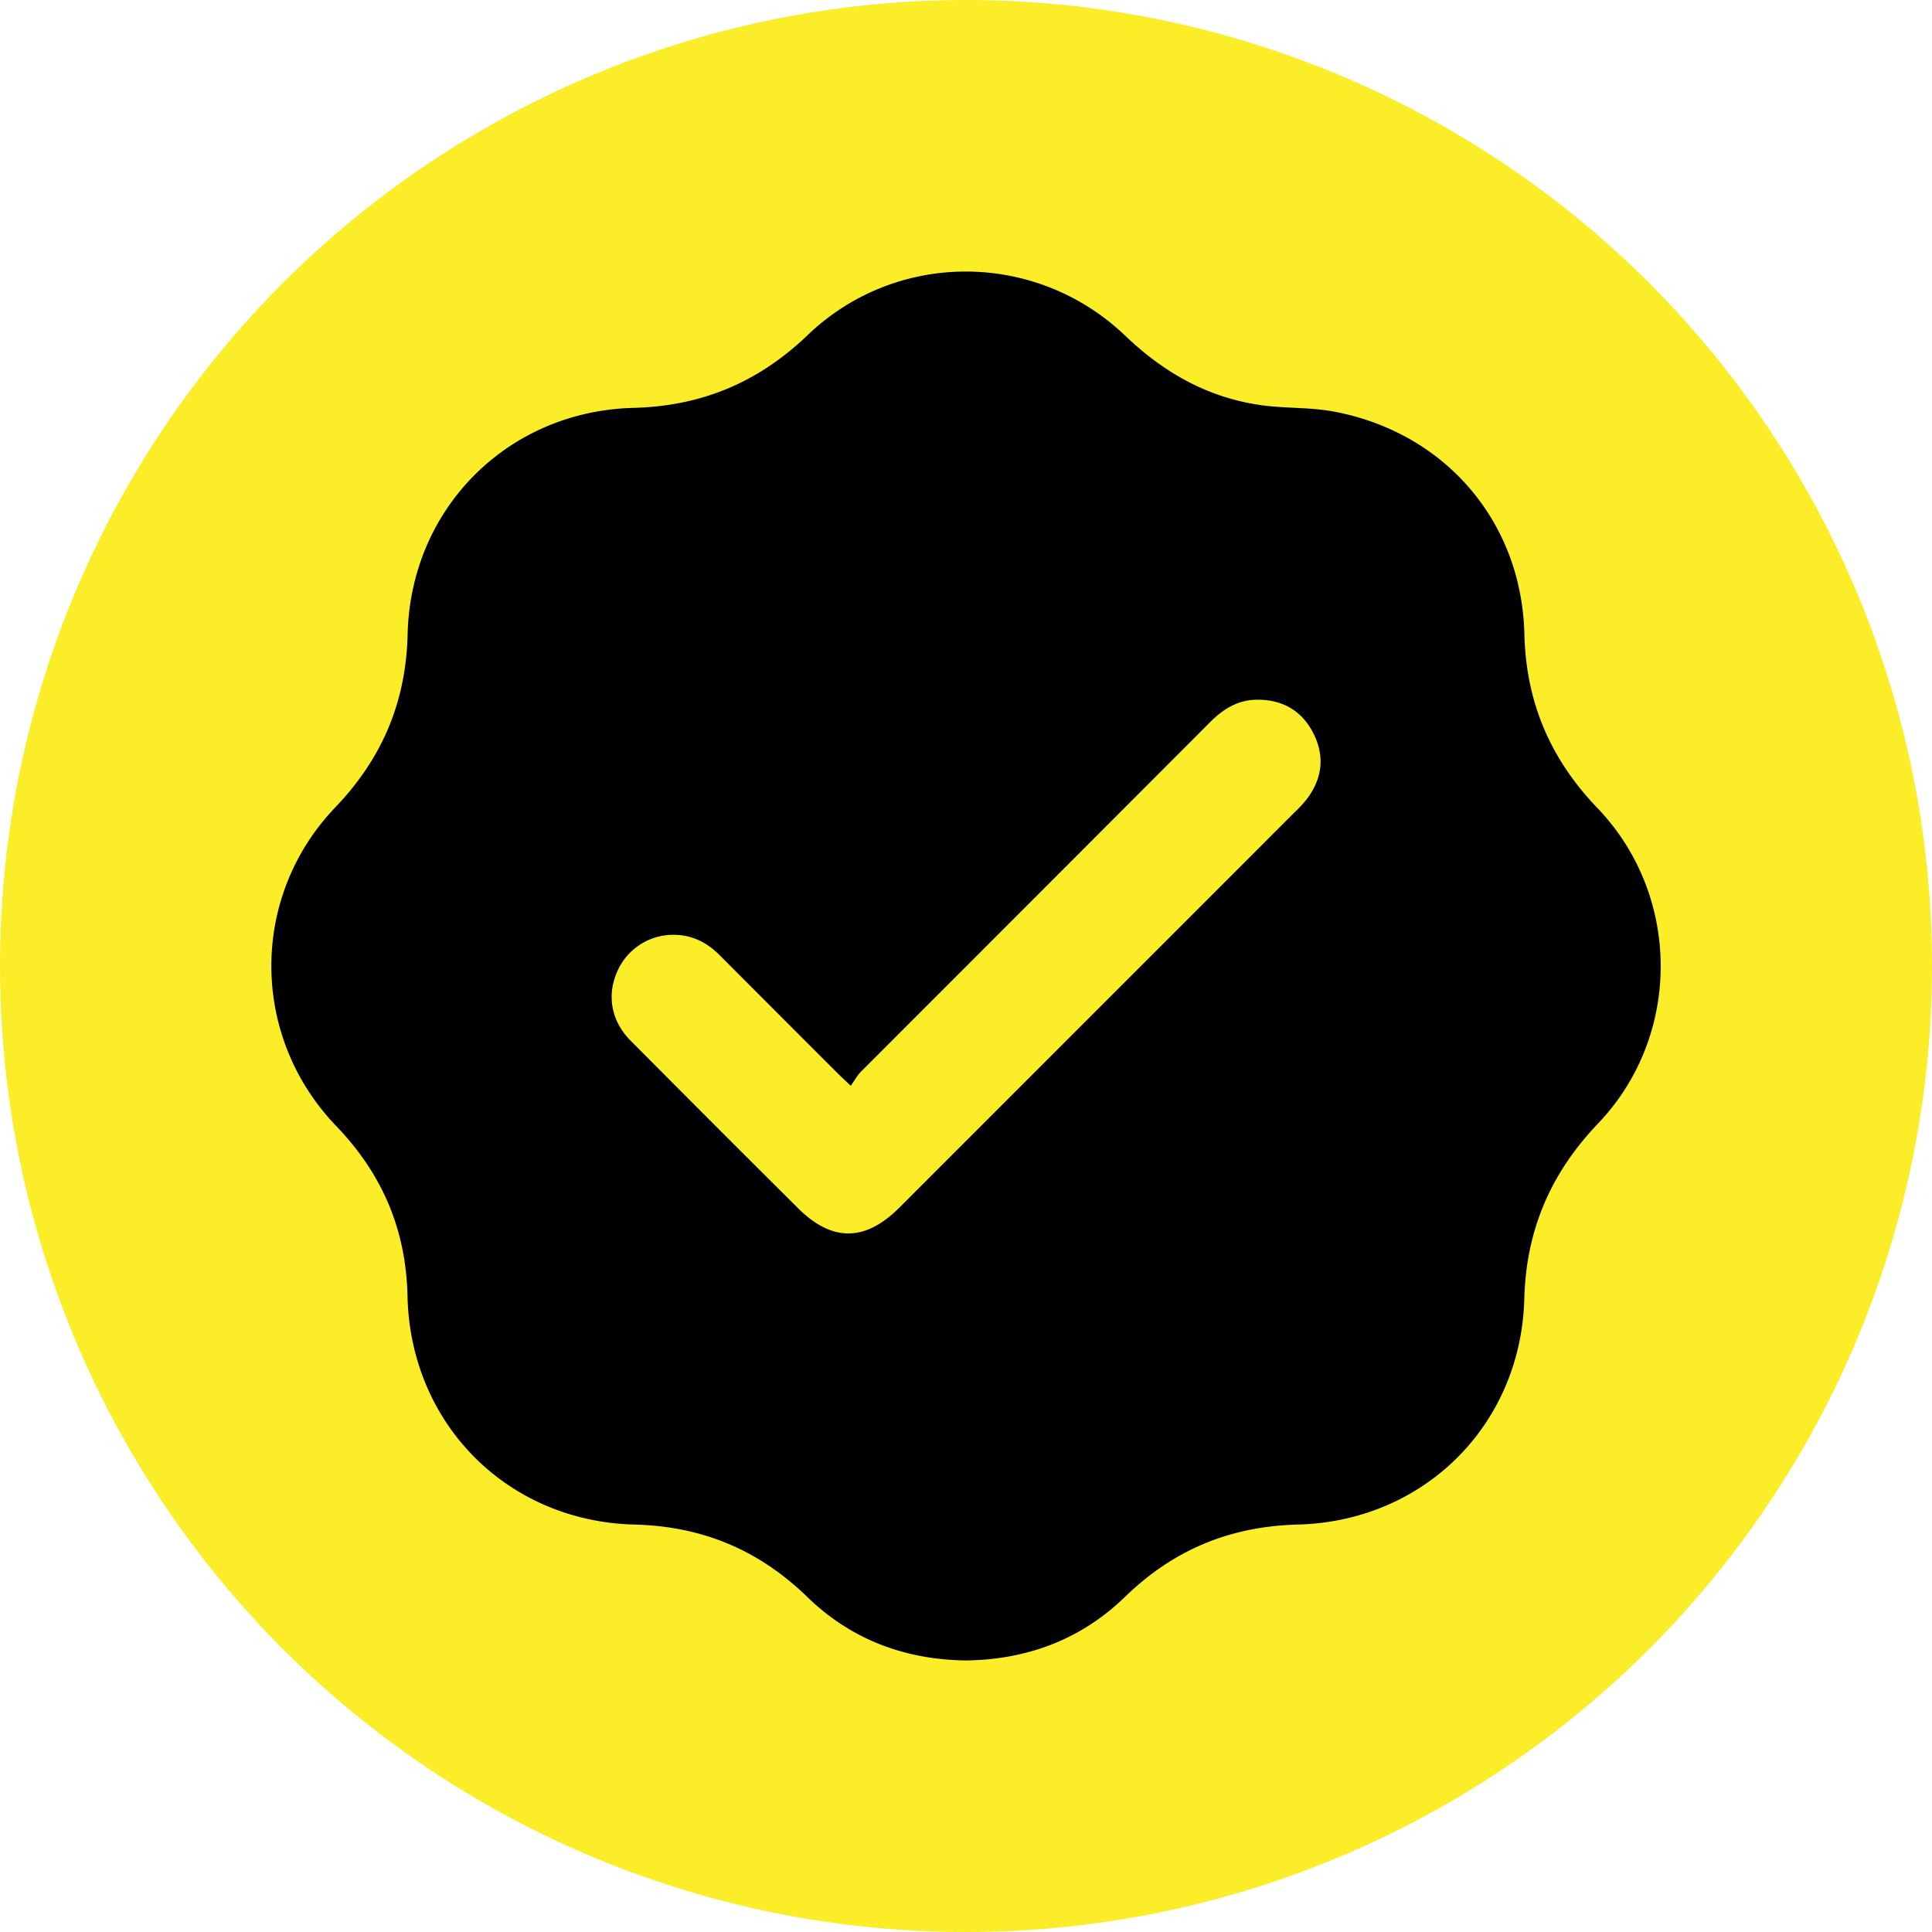
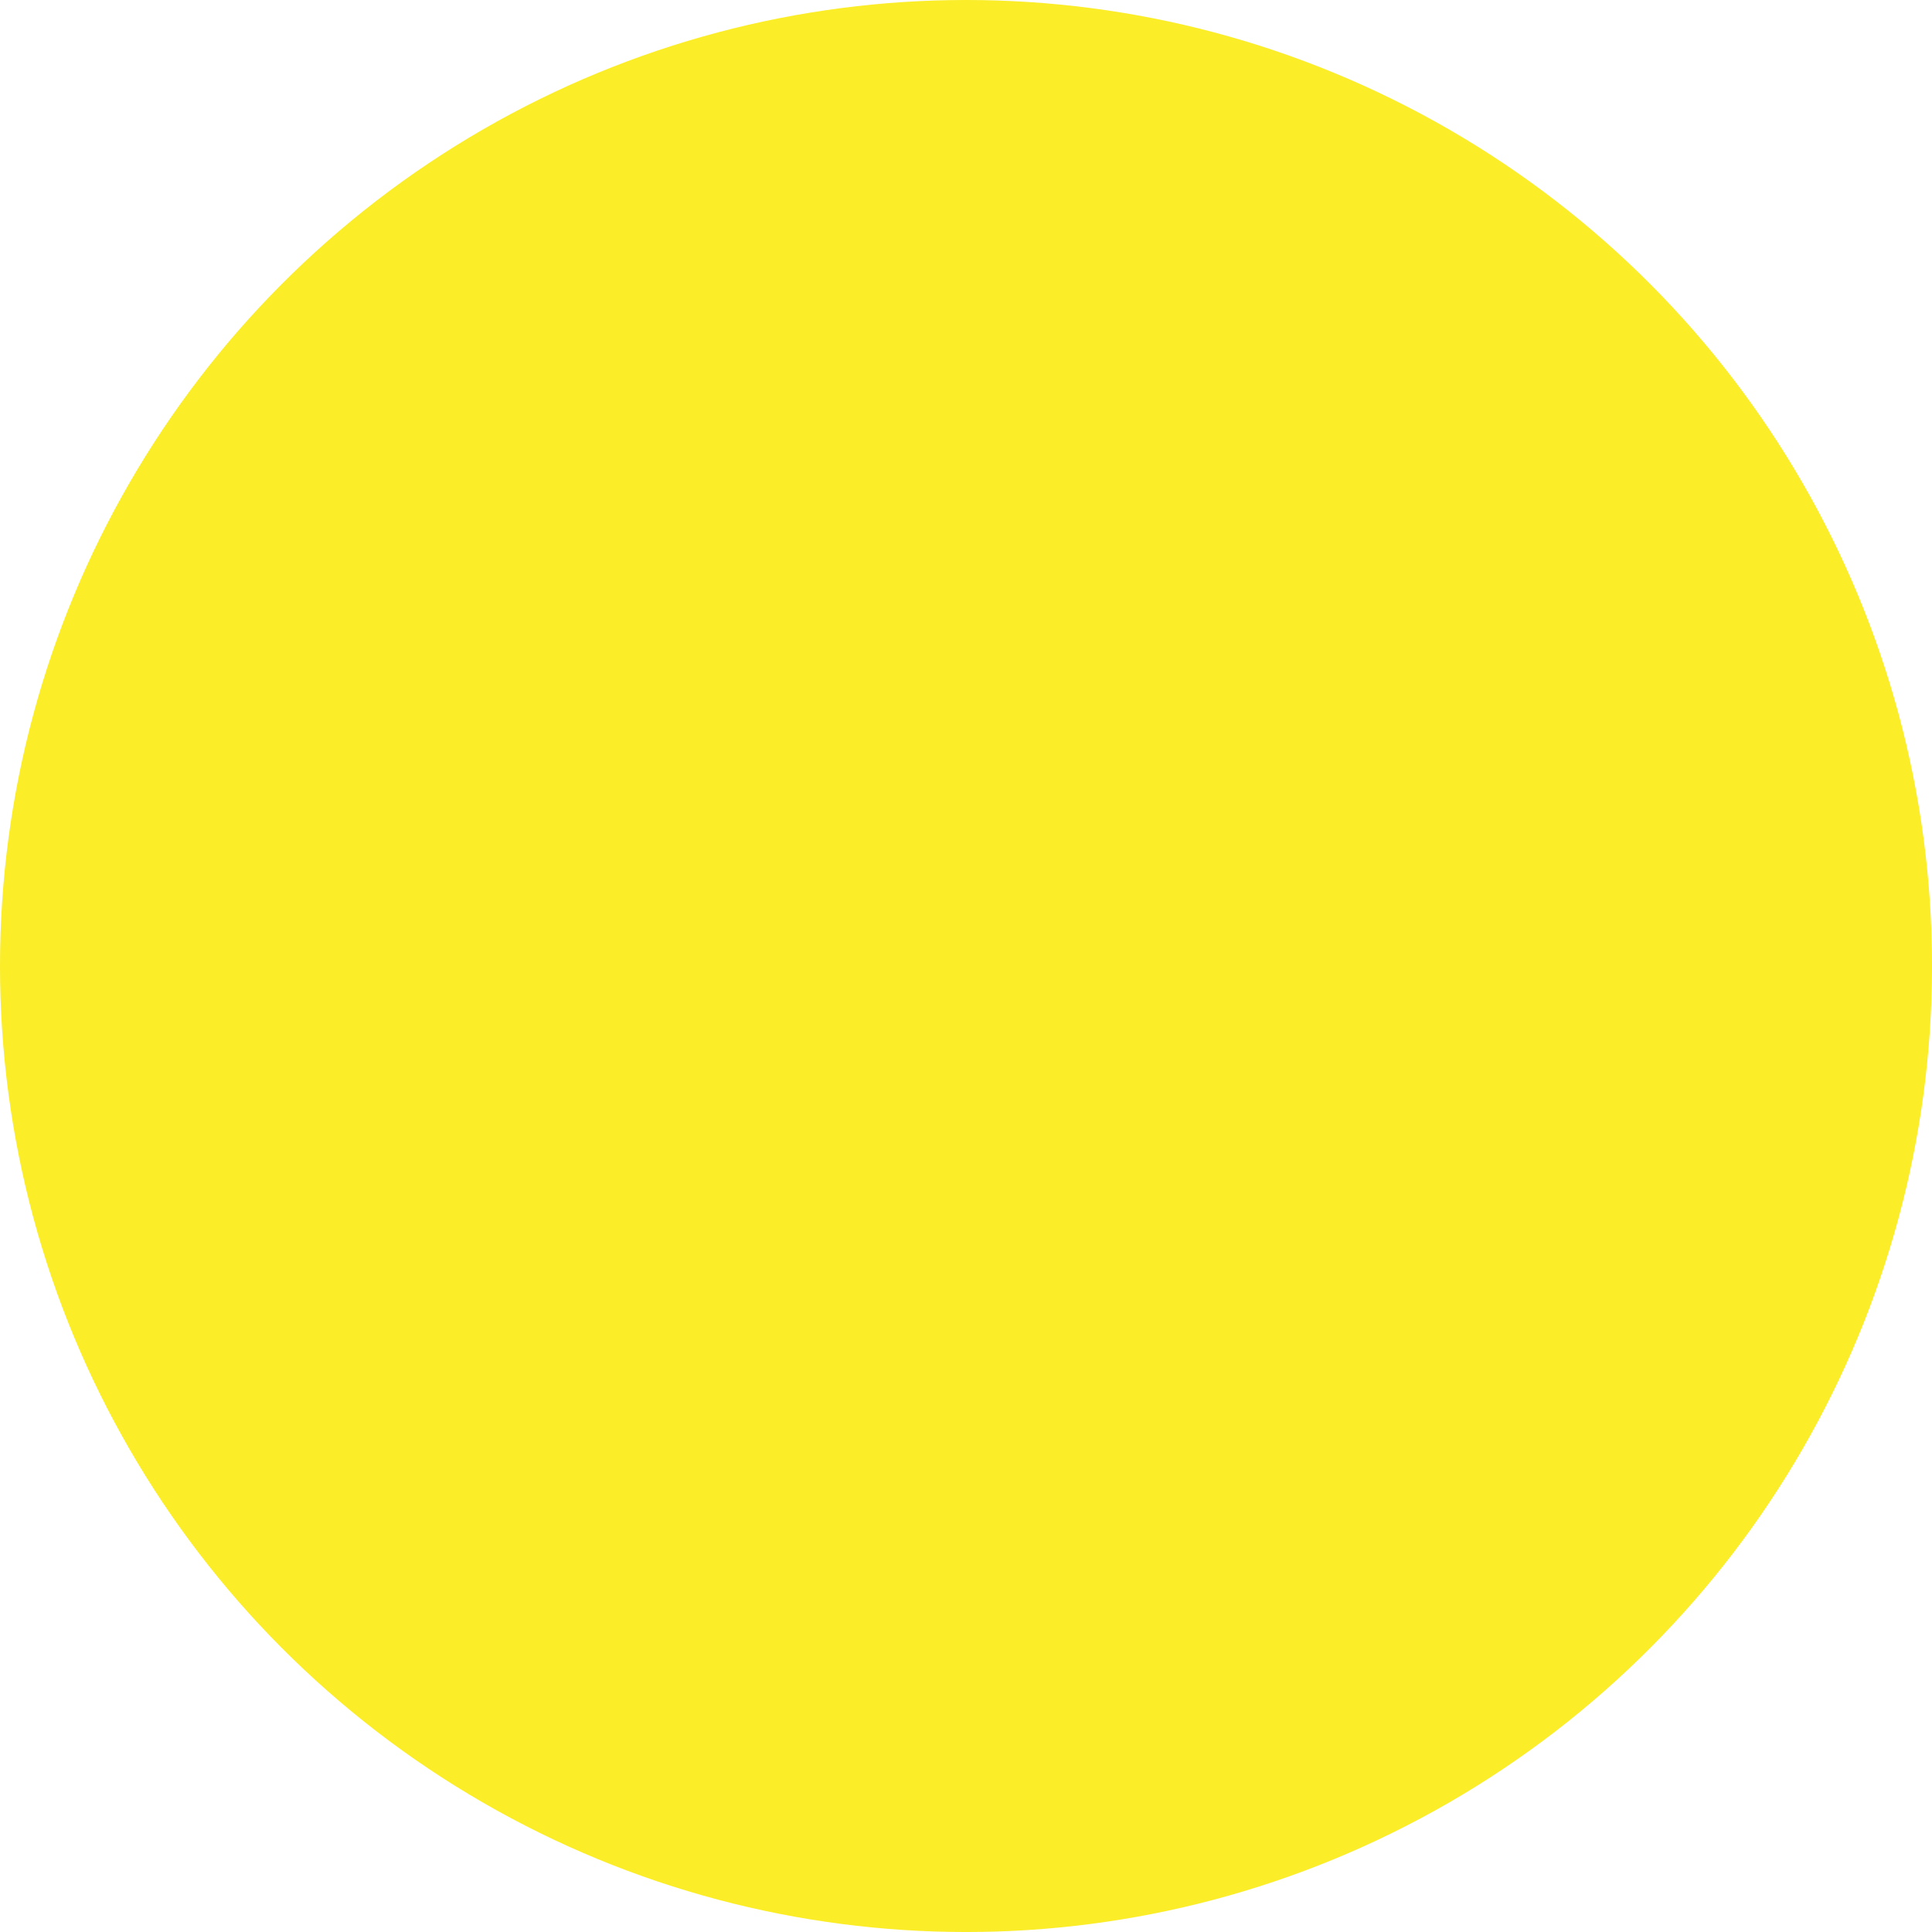
<svg xmlns="http://www.w3.org/2000/svg" viewBox="0 0 1325.73 1325.73">
  <defs>
    <style>.cls-1{fill:#fbed28;}</style>
  </defs>
  <title>check-mark</title>
  <g id="Layer_2" data-name="Layer 2">
    <g id="Layer_1-2" data-name="Layer 1">
      <circle class="cls-1" cx="662.87" cy="662.87" r="662.87" />
-       <path d="M662.92,1139.4c-41.88-.52-78.8-14.28-108.94-43.55-33.21-32.26-72-48.53-118.56-49.7C348,1044,281.54,976.88,279.64,889.45c-1-45.81-17.41-84-49-116.85-59-61.45-59.33-157.27-.47-218.7,32-33.43,48.44-72.1,49.54-118.63,2-86.35,68.6-153.18,155-155.39,46.89-1.2,85.8-17.61,119.48-49.92,60.85-58.39,156.82-58.09,218,.46,27.06,25.91,58,43.13,95.23,47.87,15.83,2,32.1,1.19,47.71,4.1,76.18,14.22,129,75.22,130.89,152.66,1.13,46.91,17.79,85.72,50.1,119.4,57.69,60.12,58,156.26.44,216.52-32.46,34-49.32,72.94-50.58,120.22-2.31,86.58-68.74,152.72-155.39,154.95-46.53,1.19-85.38,17.32-118.59,49.6C741.85,1125,704.94,1138.81,662.92,1139.4ZM583.8,745.07c-4.55-4.33-7.14-6.71-9.63-9.2Q534,695.74,493.93,655.55c-8.15-8.2-17.63-13.37-29.25-14a41.87,41.87,0,0,0-40.94,24.66c-7.5,16.43-4.48,34.33,8.86,47.76q57.25,57.64,114.85,114.93c23.37,23.36,46.15,23.3,69.68-.23Q752.79,693,888.42,557.33a91.76,91.76,0,0,0,8-8.58c11-14.28,12.89-29.93,4.66-45.85-8-15.53-21.49-23.1-39.16-22.73-12.92.27-22.74,6.54-31.6,15.42Q710.71,615.45,591,735.17C588.23,737.91,586.35,741.5,583.8,745.07Z" />
    </g>
  </g>
</svg>